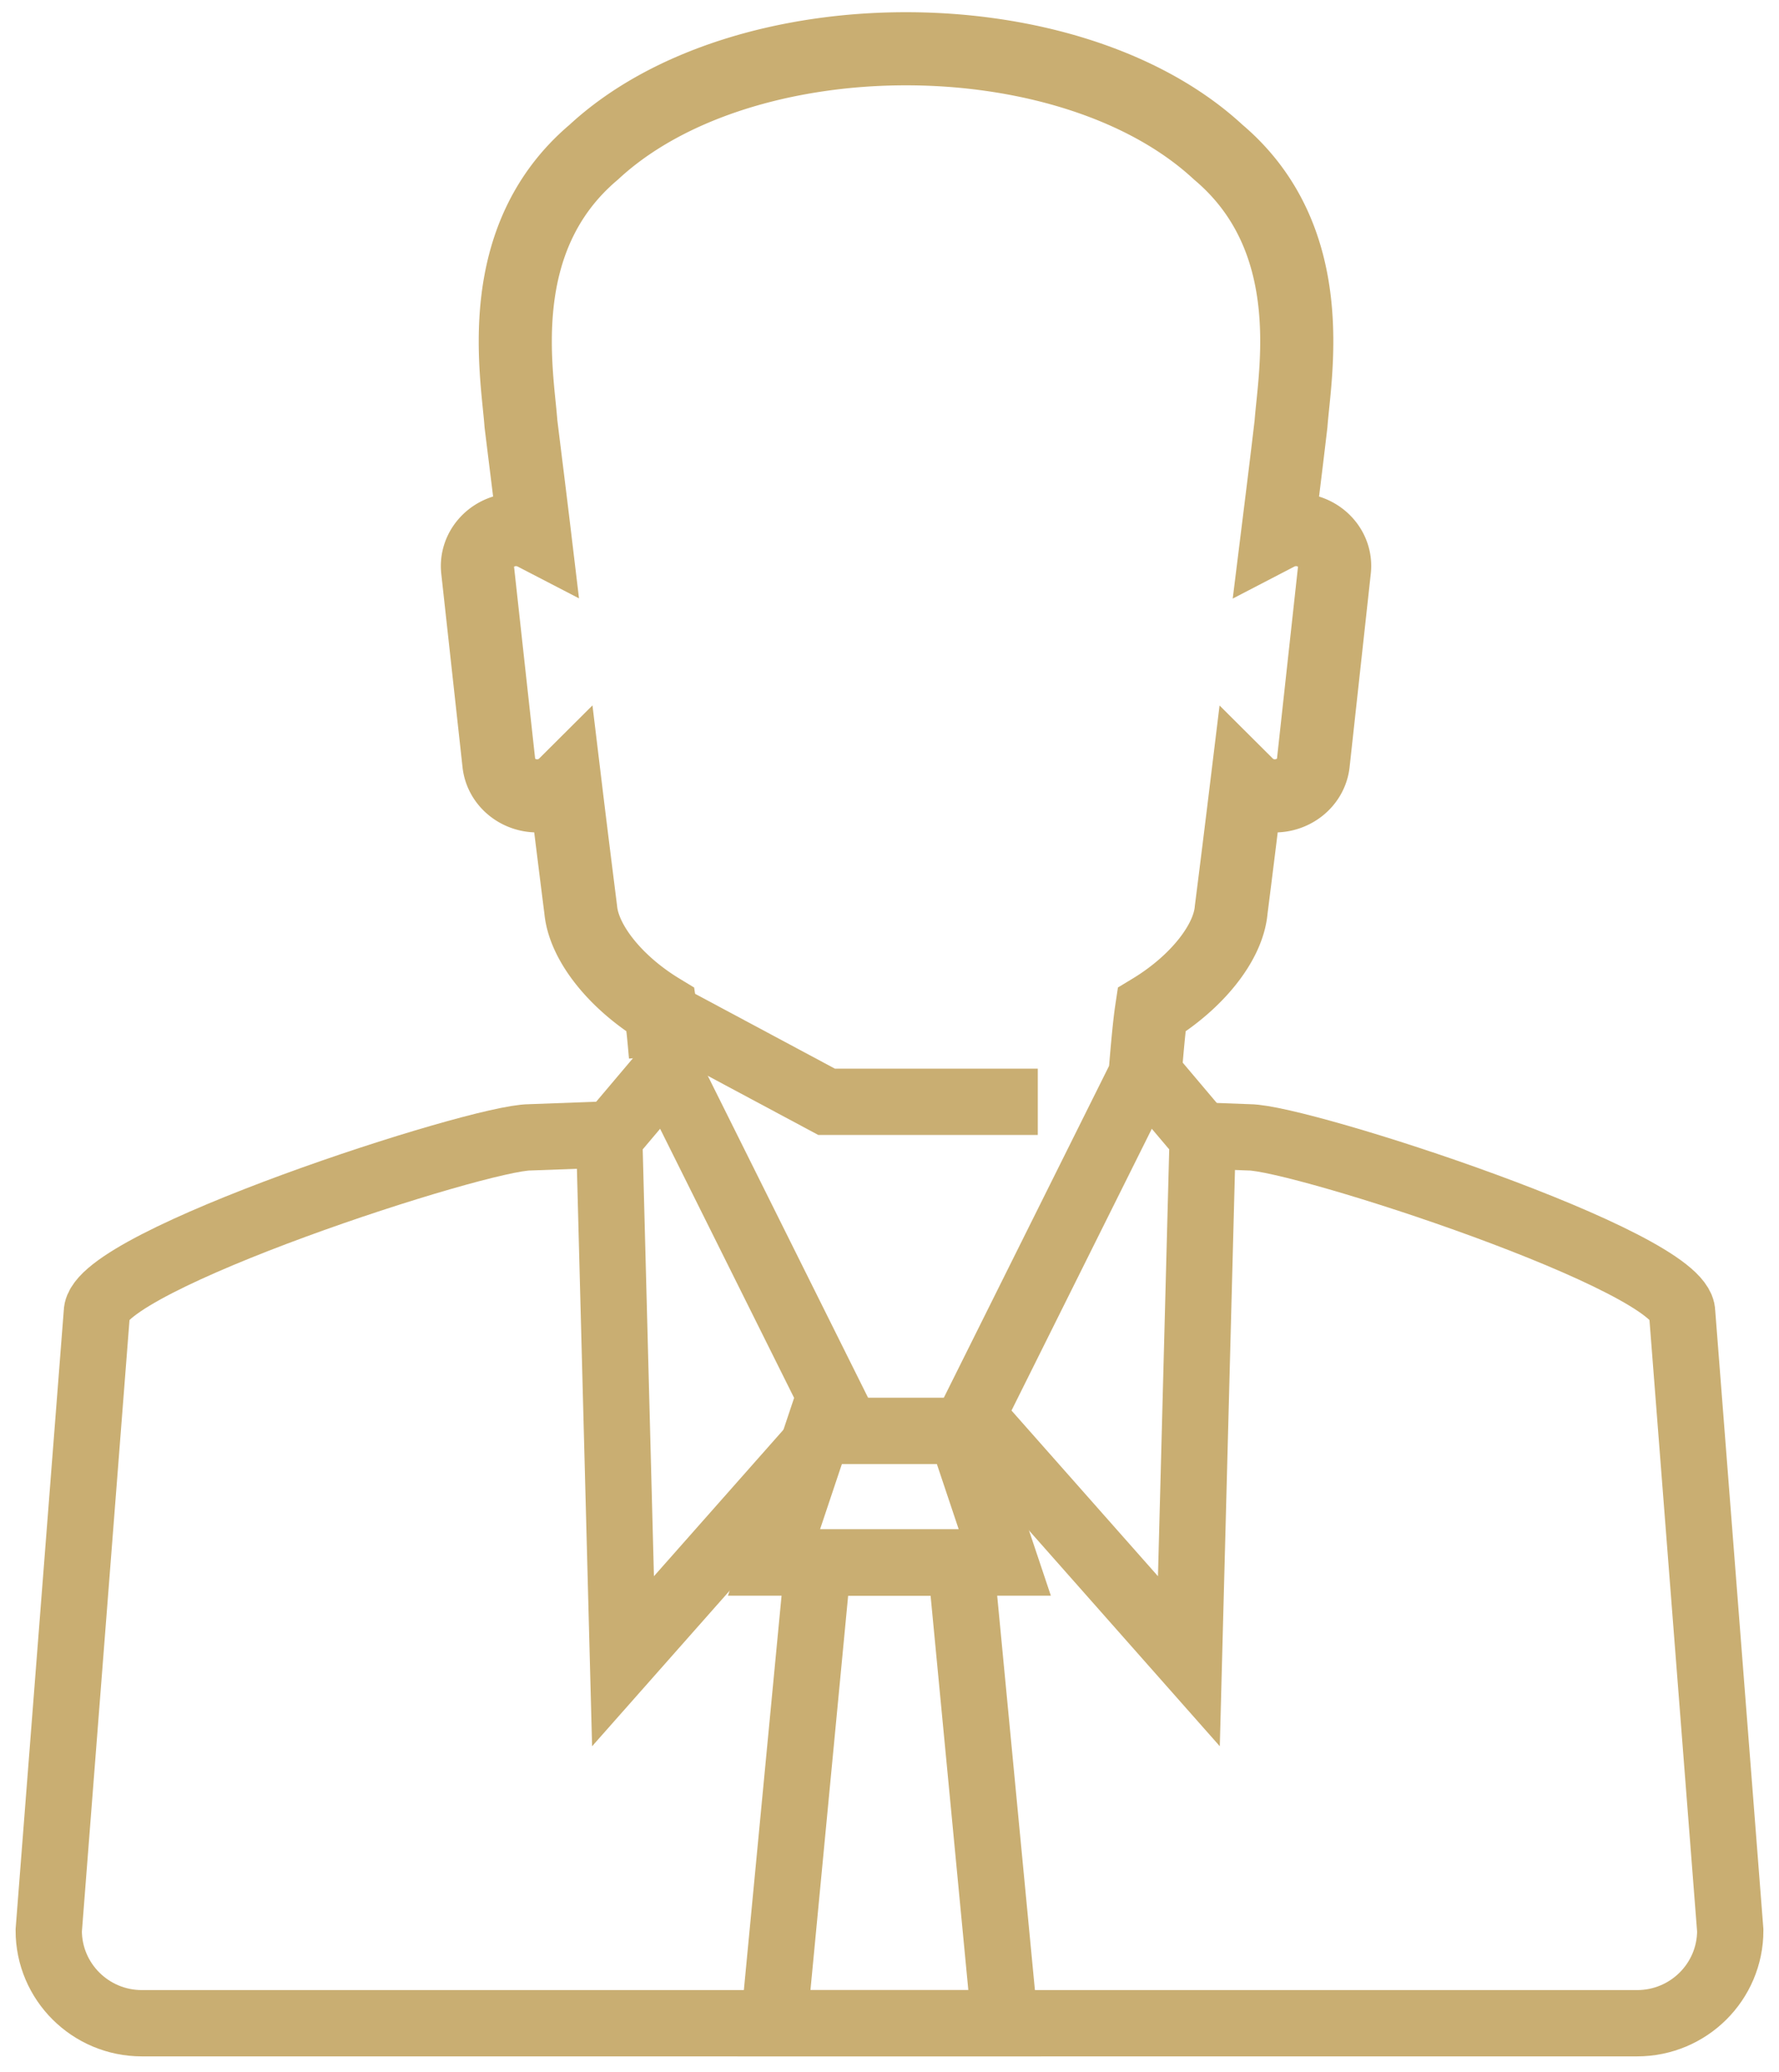
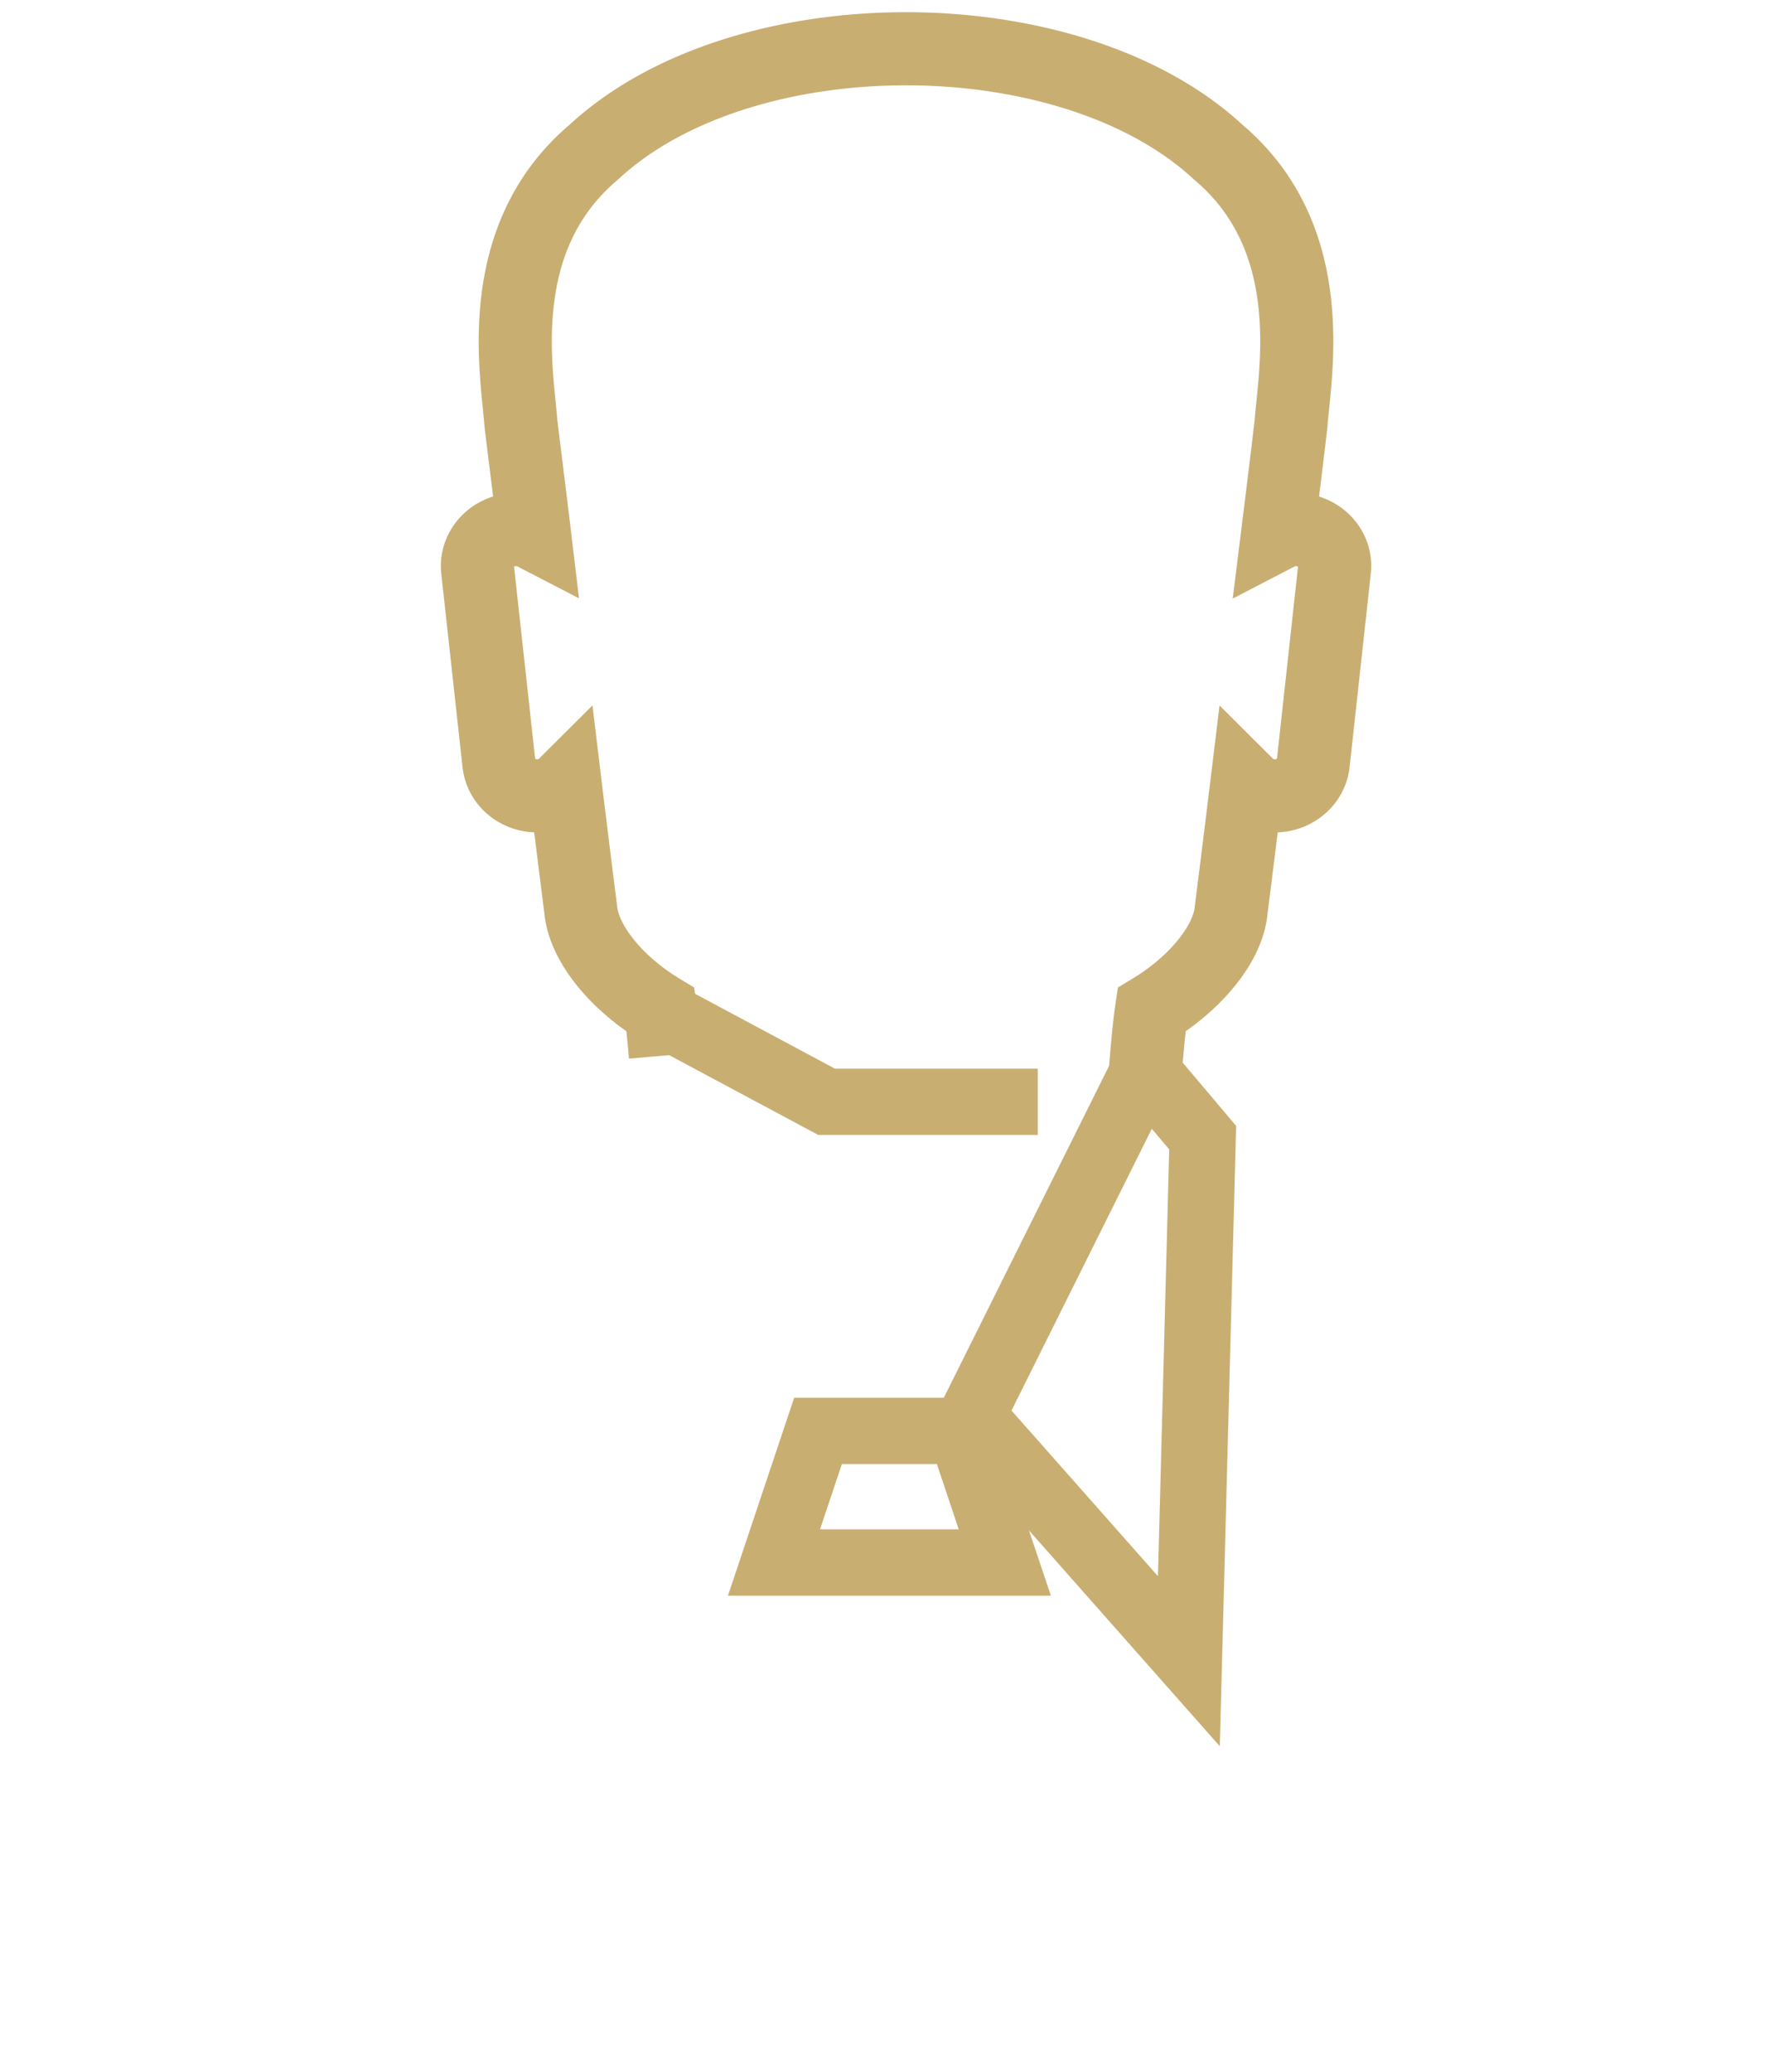
<svg xmlns="http://www.w3.org/2000/svg" xmlns:xlink="http://www.w3.org/1999/xlink" width="73" height="85" viewBox="0 0 73 85">
  <defs>
-     <path id="axoka" d="M705.689 2246.55l-2.945.108c-2.112 0-17.77 5.086-17.77 7.186L683 2279.198c0 2.1 1.712 3.802 3.82 3.802h61.359c2.11 0 3.821-1.702 3.821-3.802l-1.975-25.354c0-2.1-15.66-7.186-17.77-7.186l-2.326-.086" />
    <path id="axokb" d="M728.006 2243.85c.082-1.004.164-1.875.246-2.42 1.834-1.111 3.154-2.742 3.269-4.108.218-1.713.43-3.427.64-5.15.254.253.594.432.985.47.874.083 1.653-.517 1.743-1.337l.869-7.934c.091-.82-.544-1.552-1.416-1.636a1.637 1.637 0 0 0-.918.176c.188-1.513.375-3.012.552-4.525.153-2.068 1.235-7.58-2.985-11.143-6.105-5.657-19.528-5.657-25.627 0-4.217 3.563-3.136 9.075-2.987 11.143.186 1.513.375 3.012.556 4.525-.27-.14-.593-.21-.923-.176-.863.084-1.499.817-1.412 1.636l.872 7.934c.086.82.862 1.42 1.736 1.337.394-.038.731-.217.985-.47.208 1.723.423 3.437.639 5.15.128 1.366 1.443 2.997 3.275 4.108.067.443.133 1.1.199 1.87" />
    <path id="axokc" d="M723.585 2245.2h-8.667l-7.568-4.05" />
-     <path id="axokd" d="M720.422 2264.1l1.809 18.9h-9.471l1.807-18.9z" />
    <path id="axoke" d="M720.422 2258.7l1.809 5.4h-9.471l1.807-5.4z" />
    <path id="axokf" d="M720.88 2258.08l8.905 10.07.566-21.48-2.383-2.82z" />
-     <path id="axokg" d="M715.47 2258.08l-8.905 10.07-.565-21.48 2.383-2.82z" />
  </defs>
  <g>
    <g transform="translate(-681 -2200)">
      <g>
        <use fill="#fff" fill-opacity="0" stroke="#c9ae72" stroke-miterlimit="50" stroke-width="2.72" xlink:href="#axoka" />
      </g>
      <g>
        <use fill="#fff" fill-opacity="0" stroke="#c9ae72" stroke-miterlimit="50" stroke-width="3" xlink:href="#axokb" />
      </g>
      <g>
        <use fill="#fff" fill-opacity="0" stroke="#c9ae72" stroke-miterlimit="50" stroke-width="2.72" xlink:href="#axokc" />
      </g>
      <g>
        <use fill="#fff" fill-opacity="0" stroke="#c9ae72" stroke-miterlimit="50" stroke-width="2.72" xlink:href="#axokd" />
      </g>
      <g>
        <use fill="#fff" fill-opacity="0" stroke="#c9ae72" stroke-miterlimit="50" stroke-width="2.72" xlink:href="#axoke" />
      </g>
      <g>
        <use fill="#fff" fill-opacity="0" stroke="#c9ae72" stroke-miterlimit="50" stroke-width="2.72" xlink:href="#axokf" />
      </g>
      <g>
        <use fill="#fff" fill-opacity="0" stroke="#c9ae72" stroke-miterlimit="50" stroke-width="2.72" xlink:href="#axokg" />
      </g>
    </g>
  </g>
</svg>